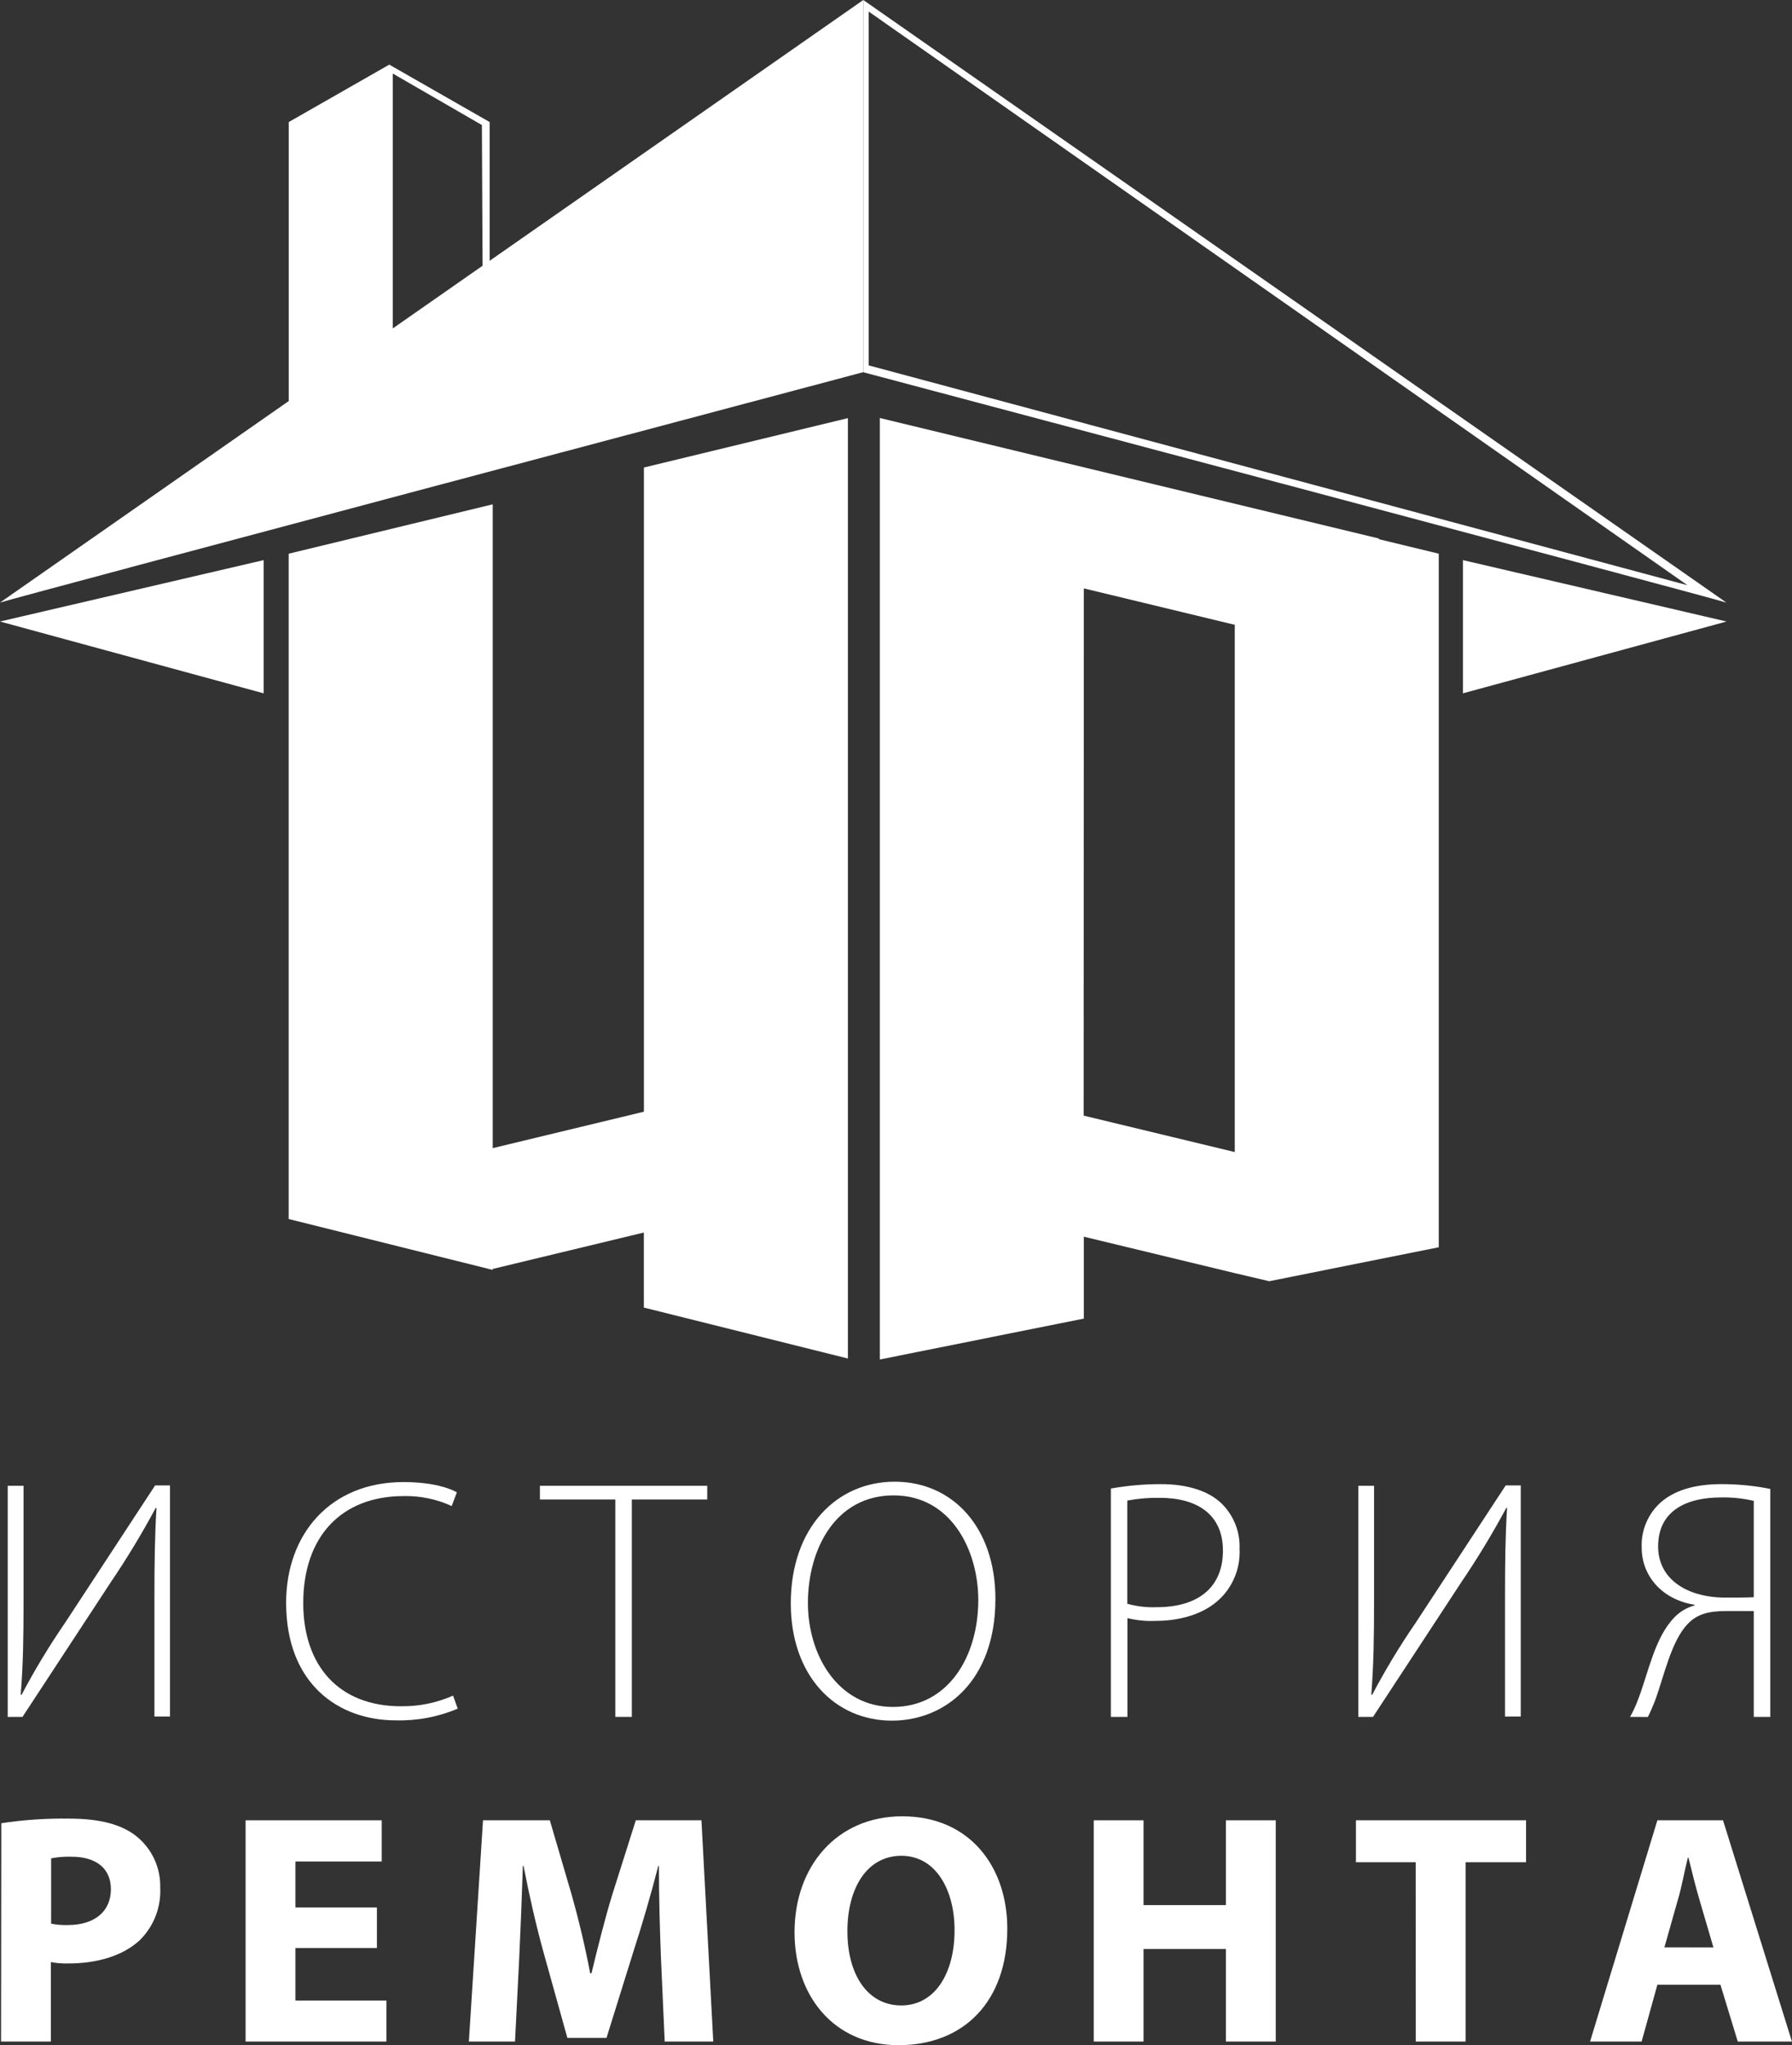
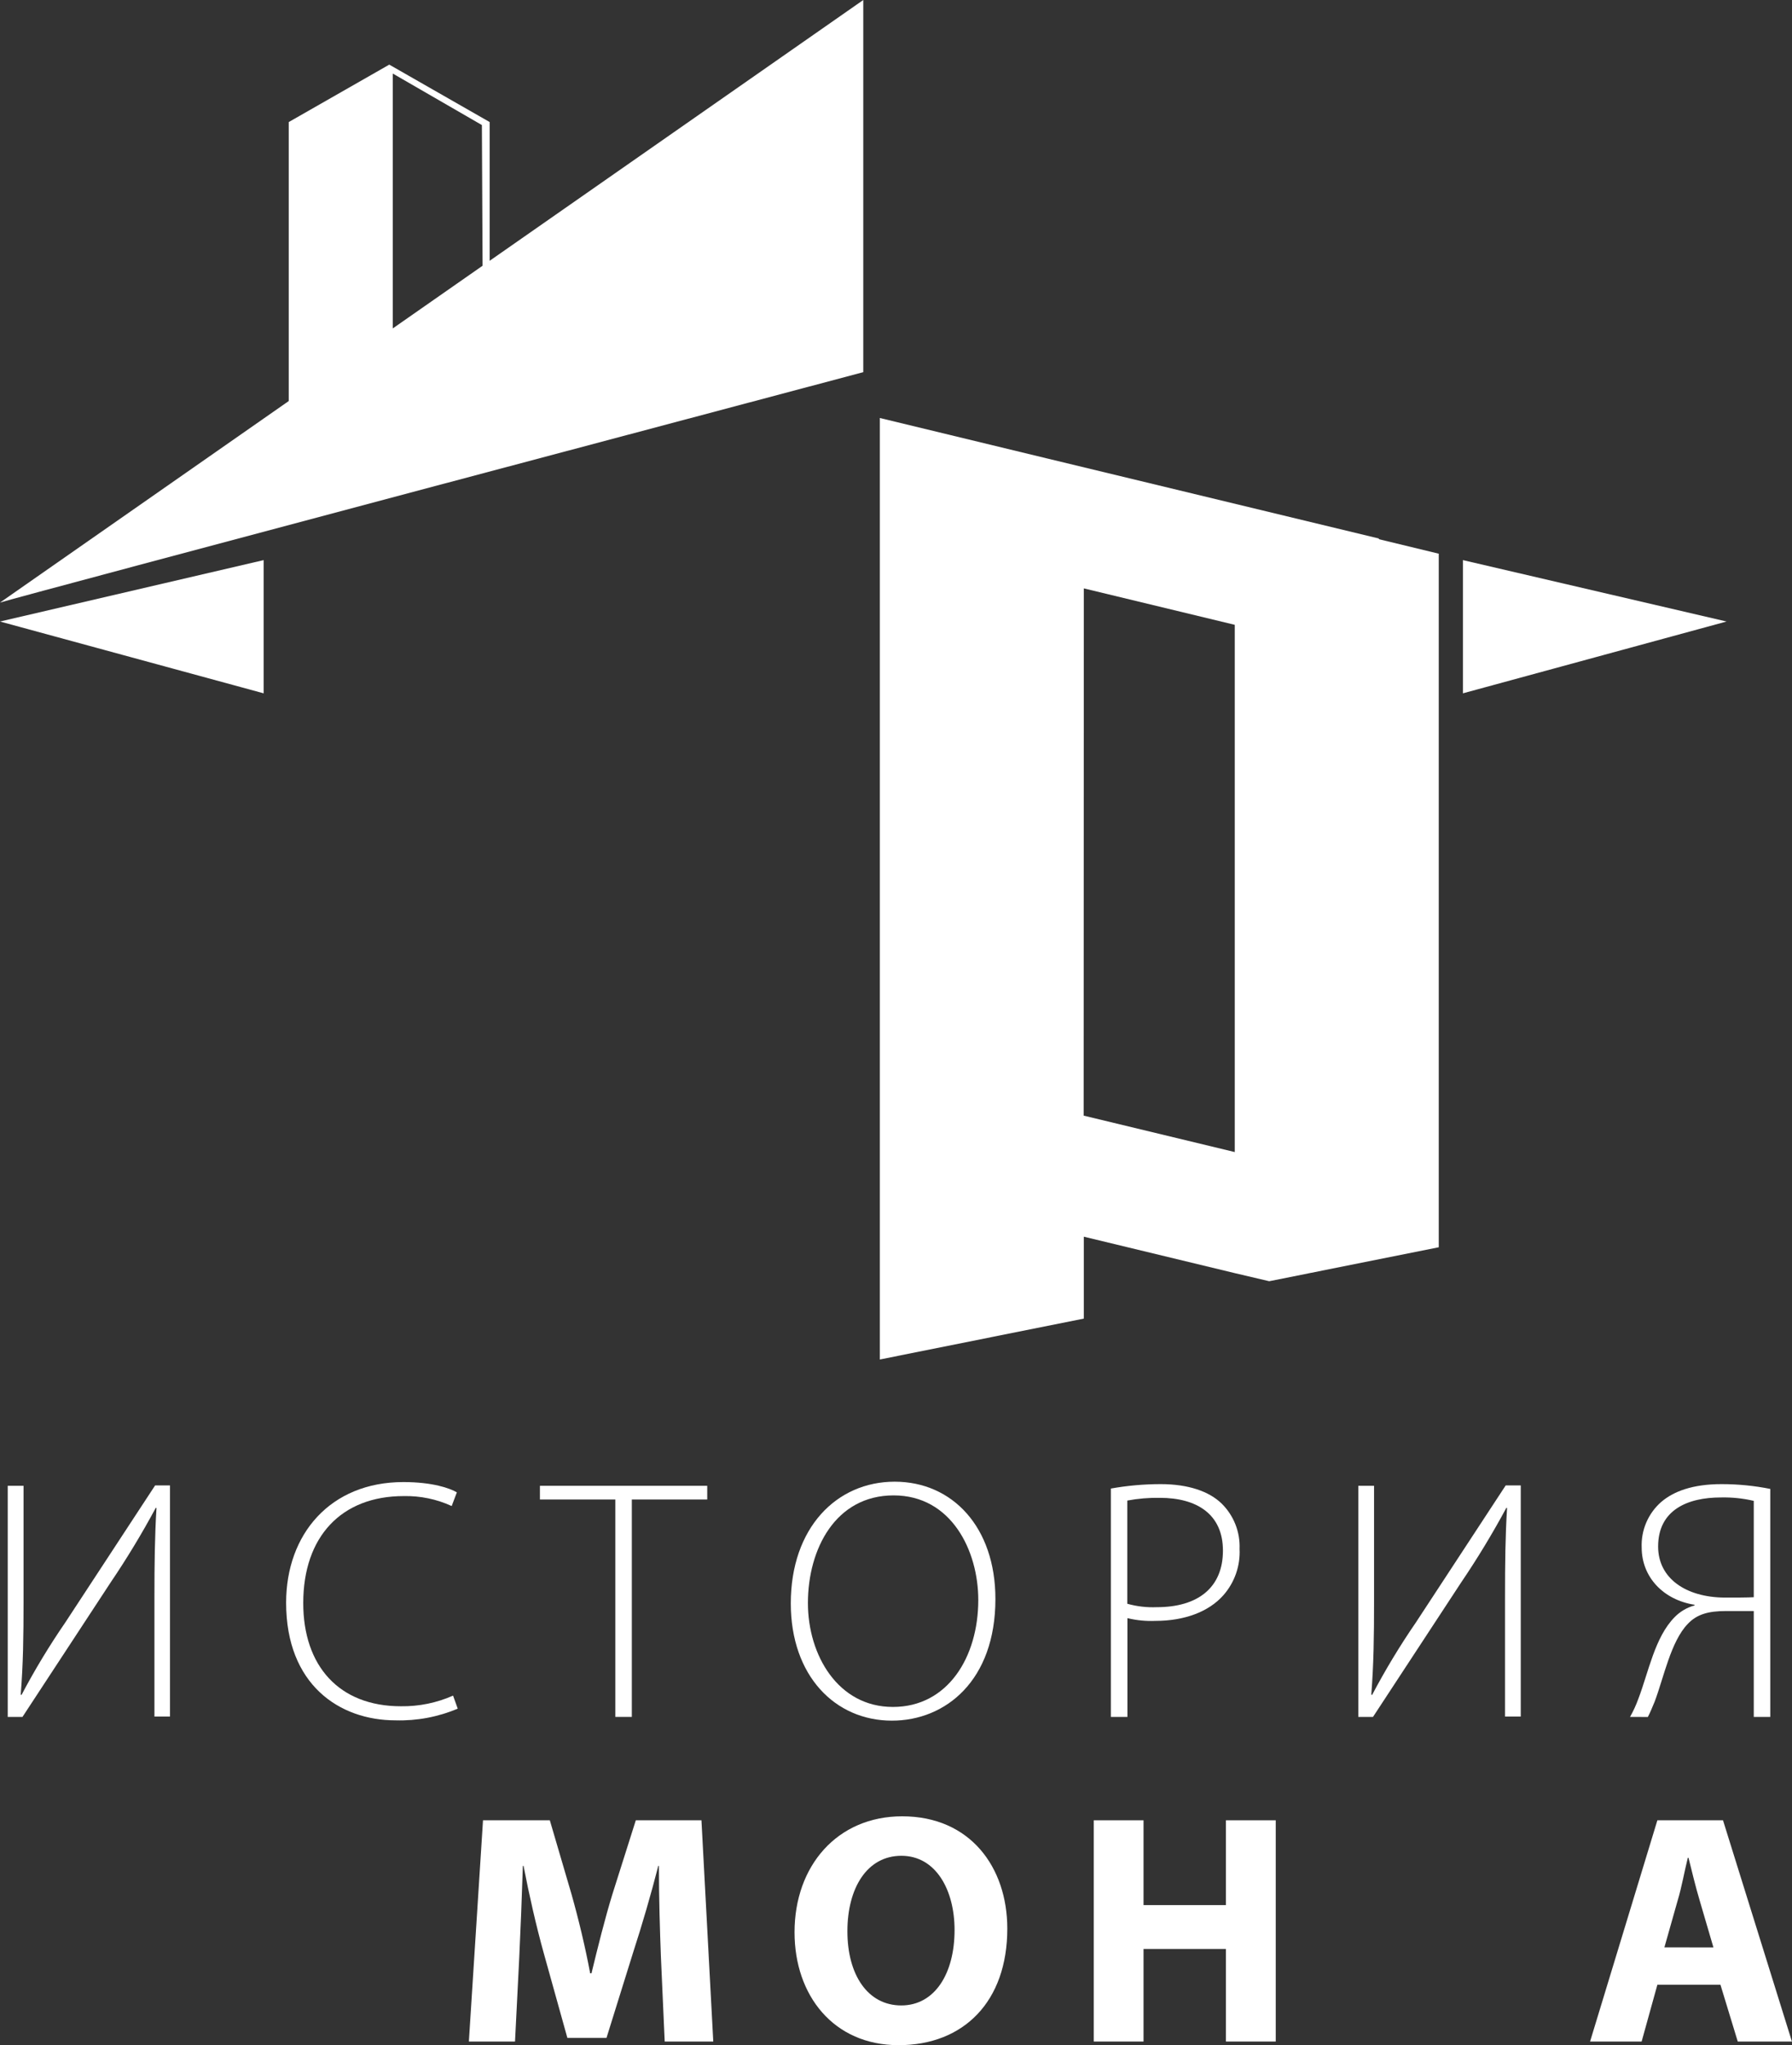
<svg xmlns="http://www.w3.org/2000/svg" width="3264" height="3724" viewBox="0 0 3264 3724" fill="none">
  <rect x="0" y="0" width="3264" height="3724" fill="#333333" stroke="none" />
  <g clip-path="url(#clip0)">
    <path d="M0 1097.21C15.538 1091.09 1572.4 677.648 1572.4 677.648V0L0 1097.21Z" fill="white" />
-     <path d="M1572.4 0V677.761C1572.4 677.761 3129.26 1091.09 3144.69 1097.32L1572.4 0ZM1582.16 20.978L3073.58 1065.57L1582.16 665.288V20.978Z" fill="white" />
-     <path d="M897.346 2312.24V2310.54L1172.72 2244.2V2380.85L1544.38 2473.6V2405.57V761.34L1172.83 851.262C1172.83 1242.25 1172.83 1633.23 1172.83 2024.22L897.46 2090.55V918.278L525.795 1008.2C525.795 1412.04 525.795 1815.84 525.795 2219.6L897.346 2312.24Z" fill="white" />
    <path d="M1974.12 2400.9V2251.79L2249.04 2318.12L2311.76 2332.86L2620.59 2271.06V1008.19L2511.48 981.764V980.517L1905.5 834.351L1602.57 761.098V2475.4L1974.12 2400.9ZM1974.12 1071.35L2249.04 1137.68V2097.68L1973.78 2031.35L1974.12 1071.35Z" fill="white" />
    <path d="M2664.6 1019.87L3144.8 1131.67L2664.6 1262.42V1019.87Z" fill="white" />
    <path d="M480.203 1019.87L0 1131.67L480.203 1262.42V1019.87Z" fill="white" />
    <path d="M525.911 222.263V795.36L708.965 721.314V117.713L525.911 222.263Z" fill="white" />
    <path d="M708.85 117.582V721.183L891.904 795.343V222.245L708.85 117.582ZM715.428 691.814V133.911L877.727 227.688C878.483 383.795 879.239 539.94 879.995 696.123L715.428 691.814Z" fill="white" />
    <path d="M42.874 2705.37V2915.15C42.874 2981.26 42.193 3029.34 37.77 3085.24L39.017 3086.49C63.063 3040.86 89.762 2996.67 118.976 2954.16L282.522 2704.69H309.628V3125.5H281.274V2913.22C281.274 2843.37 281.955 2797.79 285.017 2745.97L283.769 2745.4C258.66 2792.13 231.178 2837.55 201.429 2881.47L40.946 3126.18H14.066V2705.37H42.874Z" fill="white" />
    <path d="M833.723 3111.11C797.893 3126.29 759.206 3133.56 720.307 3132.42C618.233 3132.42 521.148 3067.45 521.148 2918.22C521.148 2793.49 601.674 2698.58 734.711 2698.58C788.357 2698.58 819.546 2709.92 832.135 2717.29L822.722 2742.23C795.32 2729.66 765.423 2723.45 735.278 2724.09C621.862 2724.09 552.338 2797.8 552.338 2918.9C552.338 3033.09 617.325 3106.8 730.288 3106.8C762.958 3107.24 795.34 3100.63 825.217 3087.41L833.723 3111.11Z" fill="white" />
    <path d="M1120.78 2730.32H983.43V2705.38H1288.18V2730.32H1150.83V3126.18H1120.78V2730.32Z" fill="white" />
    <path d="M1813.07 2911.41C1813.07 3059.96 1722.34 3132.98 1624.57 3132.98C1520.91 3132.98 1440.38 3051.23 1440.38 2919.46C1440.38 2781.57 1524.08 2697.89 1629.56 2697.89C1735.04 2697.89 1813.07 2780.89 1813.07 2911.41ZM1471.57 2918.9C1471.57 3013.81 1526.47 3108.04 1626.39 3108.04C1726.31 3108.04 1781.88 3017.32 1781.88 2913.23C1781.88 2823.98 1733.22 2722.84 1627.63 2722.84C1522.04 2722.84 1471.57 2820.24 1471.57 2918.9Z" fill="white" />
    <path d="M2023.34 2710.37C2053.29 2705.03 2083.65 2702.34 2114.07 2702.32C2164.09 2702.32 2202.2 2715.36 2225.22 2737.81C2236.09 2748.53 2244.6 2761.4 2250.21 2775.59C2255.81 2789.79 2258.39 2805 2257.77 2820.25C2259.32 2851.09 2248.78 2881.31 2228.4 2904.5C2201.52 2935.12 2156.6 2951.33 2104.77 2951.33C2087.54 2952.08 2070.28 2950.4 2053.51 2946.34V3126.19H2023.34V2710.37ZM2053.28 2920.15C2070.76 2925.05 2088.91 2927.16 2107.04 2926.39C2182.58 2926.39 2227.49 2890.21 2227.49 2823.42C2227.49 2756.63 2179.4 2727.27 2112.6 2727.27C2092.71 2726.93 2072.84 2728.6 2053.28 2732.25V2920.15Z" fill="white" />
    <path d="M2502.75 2705.37V2915.15C2502.75 2981.26 2502.07 3029.34 2497.76 3085.24L2499.01 3086.49C2523.06 3040.86 2549.75 2996.67 2578.97 2954.16L2742.51 2704.69H2769.96V3125.5H2741.27V2913.22C2741.27 2843.37 2741.83 2797.79 2745.01 2745.97L2743.76 2745.4C2718.61 2792.13 2691.09 2837.55 2661.31 2881.47L2500.82 3126.18H2474.06V2705.37H2502.75Z" fill="white" />
    <path d="M2969 3126.19C2974.89 3115.78 2979.9 3104.89 2983.97 3093.64C3002.69 3045 3013.92 2981.27 3050.21 2944.53C3060.16 2934.33 3072.65 2926.97 3086.39 2923.21V2921.96C3030.25 2913.23 2990.21 2872.07 2990.21 2817.75C2989.56 2802.14 2992.42 2786.57 2998.58 2772.2C3004.74 2757.84 3014.05 2745.04 3025.82 2734.75C3048.51 2715.36 3083.21 2702.32 3135.72 2702.32C3165.5 2702.3 3195.21 2705.22 3224.42 2711.05V3126.19H3194.36V2933.42H3143.21C3112.59 2933.42 3090.7 2938.97 3073.91 2957.12C3043.29 2988.87 3030.25 3055.09 3013.92 3098.18C3009.61 3108.16 3006.43 3116.89 3001.44 3126.3L2969 3126.19ZM3194.36 2732.82C3174.74 2728.22 3154.62 2726.12 3134.48 2726.58C3073.91 2726.58 3020.15 2749.26 3020.15 2815.94C3020.15 2874 3070.74 2908.24 3140.71 2908.92C3162.6 2908.92 3182.57 2908.92 3194.36 2908.24V2732.82Z" fill="white" />
-     <path d="M2.381 3319.75C43.136 3313.57 84.333 3310.76 125.551 3311.36C182.259 3311.36 221.841 3322.13 248.721 3343.68C262.594 3354.88 273.698 3369.12 281.173 3385.31C288.647 3401.49 292.29 3419.18 291.819 3437C292.706 3454.65 289.862 3472.28 283.472 3488.75C277.081 3505.23 267.288 3520.16 254.732 3532.6C223.656 3561.28 177.609 3575.12 123.736 3575.12C113.32 3575.34 102.908 3574.5 92.66 3572.62V3717.32H1.927L2.381 3319.75ZM93.114 3502.66C103.155 3504.65 113.391 3505.49 123.623 3505.15C172.051 3505.15 201.993 3480.55 201.993 3439.95C201.993 3402.87 176.248 3380.76 130.201 3380.76C117.766 3380.32 105.322 3381.31 93.114 3383.71V3502.66Z" fill="white" />
-     <path d="M686.506 3546.98H538.158V3642.57H703.859V3717.3H447.312V3314.41H695.239V3389.48H538.158V3473.16H686.506V3546.98Z" fill="white" />
    <path d="M1203.8 3563.08C1201.98 3514.66 1200.17 3456.04 1200.17 3397.41H1199.03C1185.88 3448.89 1169.09 3506.27 1153.67 3553.56L1104.67 3710.72H1033.44L990.12 3555.26C976.85 3507.52 963.694 3450.03 953.6 3397.41H952.352C950.651 3451.84 948.156 3514.1 945.774 3564.33L938.062 3717.3H854.021L879.766 3314.41H1001.46L1040.93 3448.89C1054.09 3495.5 1066.11 3545.73 1074.96 3593.02H1077.34C1088.68 3546.3 1101.83 3493.12 1115.67 3448.33L1158.09 3314.41H1277.63L1299.18 3717.3H1210.71L1203.8 3563.08Z" fill="white" />
    <path d="M1834.73 3511.73C1834.73 3644.4 1755.34 3723.89 1636.71 3723.89C1518.07 3723.89 1447.19 3633.17 1447.19 3518.31C1447.19 3397.43 1524.88 3307.16 1643.29 3307.16C1767.14 3307.16 1834.73 3399.92 1834.73 3511.73ZM1543.48 3516.49C1543.48 3595.87 1580.57 3651.54 1641.58 3651.54C1702.6 3651.54 1738.67 3593.6 1738.67 3514.22C1738.67 3441.31 1704.64 3379.06 1641.81 3379.06C1578.98 3379.06 1543.48 3438.14 1543.48 3516.49Z" fill="white" />
    <path d="M2082.88 3314.41V3468.85H2232.93V3314.41H2323.67V3717.3H2232.93V3548.8H2082.88V3717.3H1992.15V3314.41H2082.88Z" fill="white" />
-     <path d="M2578.62 3390.84H2469.75V3314.41H2779.6V3390.84H2669.47V3717.3H2578.74L2578.62 3390.84Z" fill="white" />
    <path d="M3018.79 3613.88L2990.1 3717.3H2896.19L3018.79 3314.41H3138.33L3263.89 3717.3H3165.21L3133.68 3613.88H3018.79ZM3120.87 3545.85L3095.8 3460.35C3088.66 3436.42 3081.4 3406.6 3075.5 3382.67H3074.25C3068.24 3406.6 3062.91 3437.1 3055.77 3460.35L3031.61 3545.73L3120.87 3545.85Z" fill="white" />
  </g>
  <defs>
    <clipPath id="clip0">
      <rect width="3264" height="3724" fill="white" />
    </clipPath>
  </defs>
</svg>